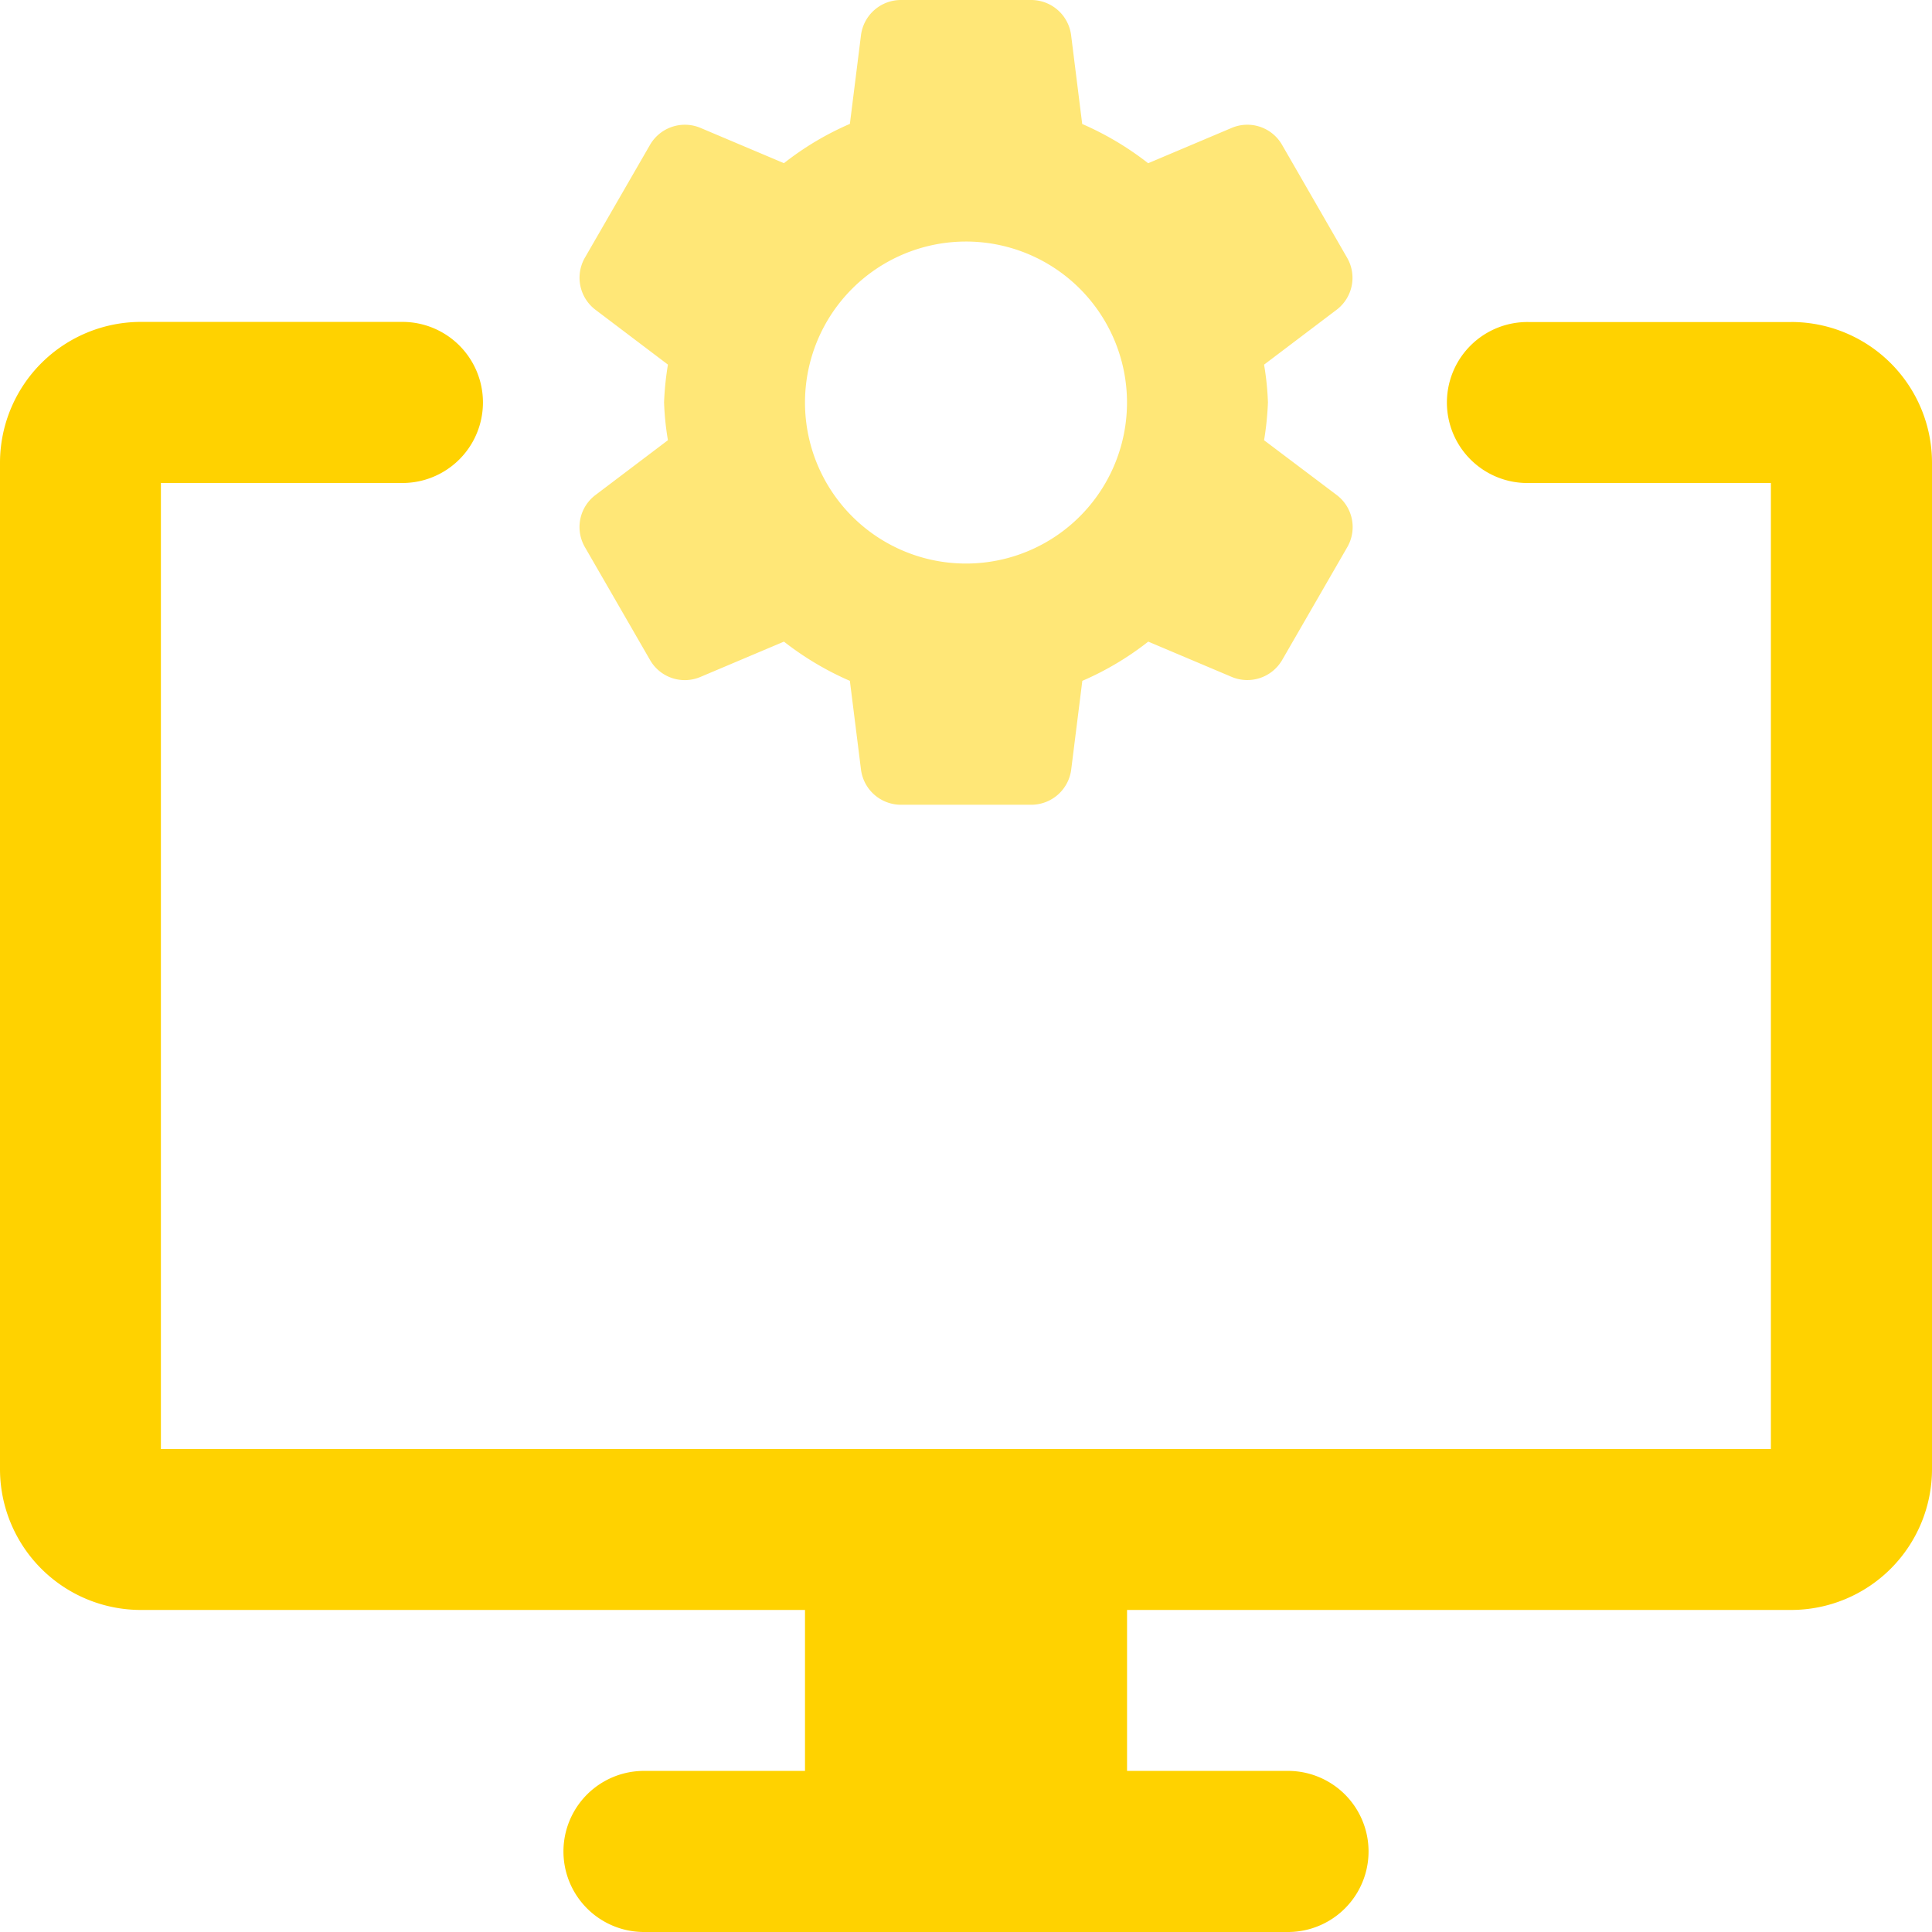
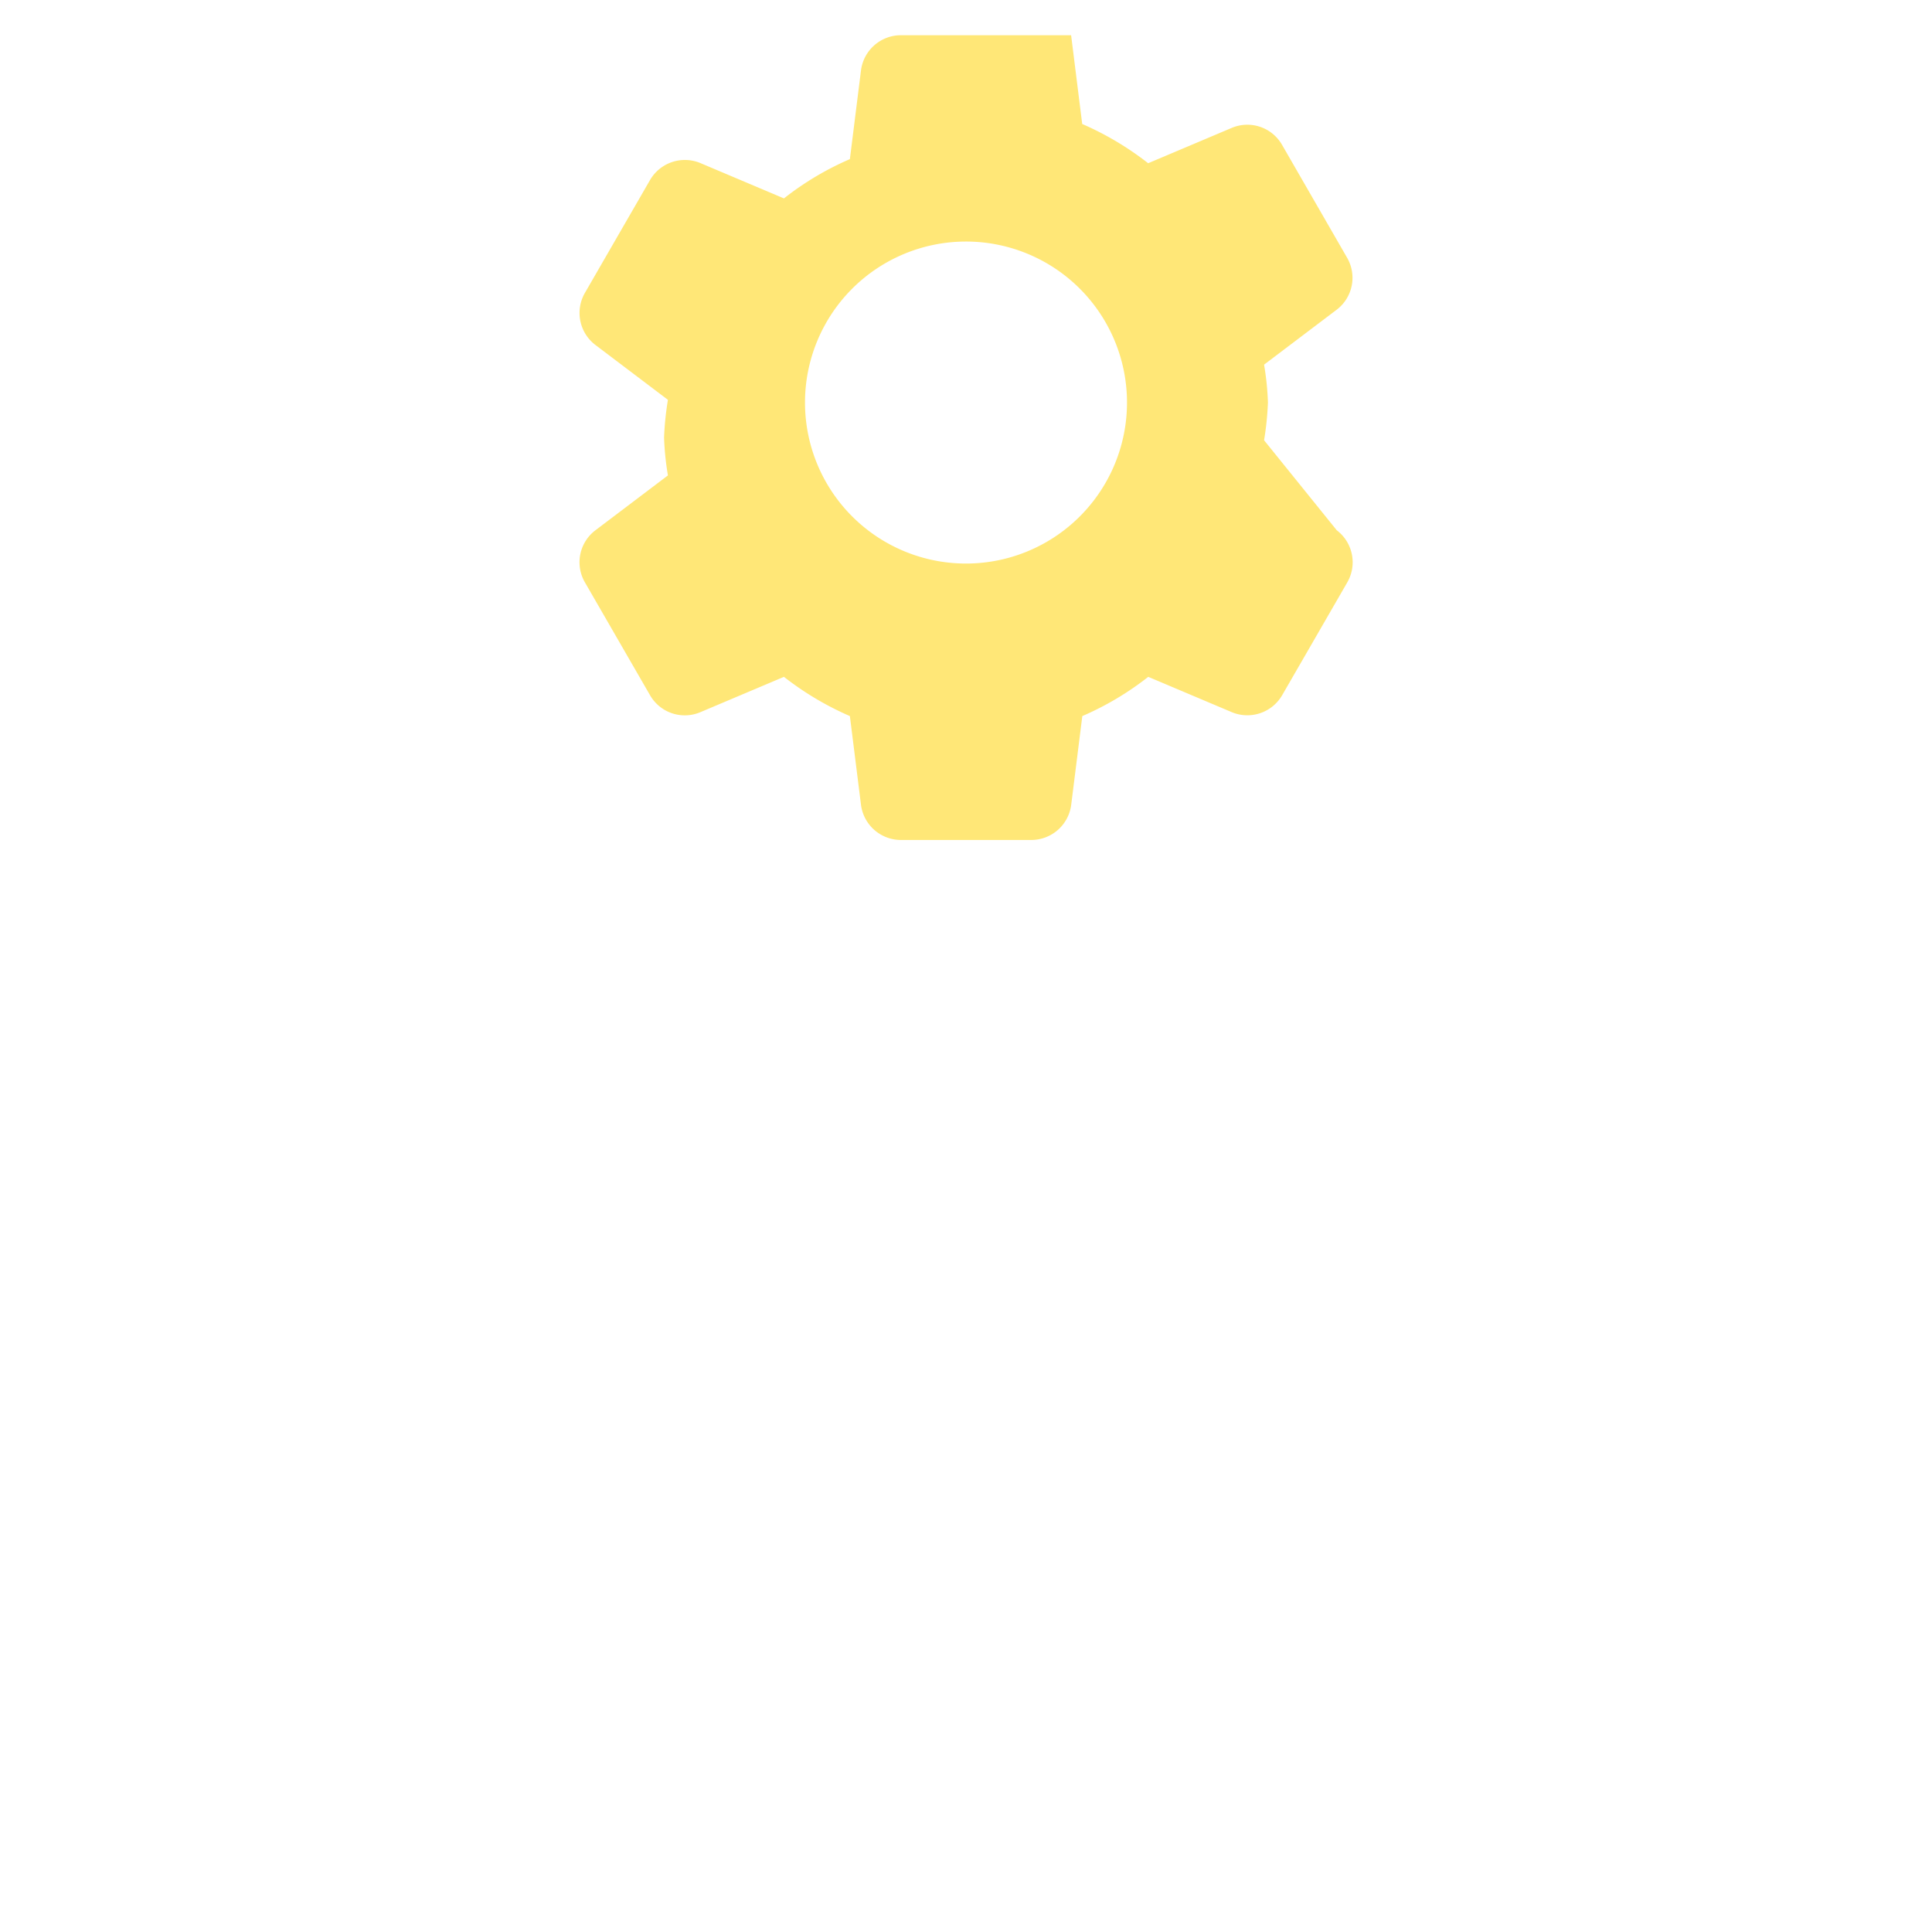
<svg xmlns="http://www.w3.org/2000/svg" width="39" height="39" viewBox="0 0 39 39">
  <g id="icon2" transform="translate(-19.5 -19.5)">
-     <path id="Tracé_1633" data-name="Tracé 1633" d="M164.155,170.659h-5.282a1.625,1.625,0,1,0,0,3.249h4.875v19.5h-32.5v-19.5h4.875a1.626,1.626,0,0,0,0-3.252h-5.28A2.846,2.846,0,0,0,128,173.5v20.312a2.844,2.844,0,0,0,2.845,2.845H144.25v3.249H141a1.626,1.626,0,0,0,0,3.252h13a1.626,1.626,0,0,0,0-3.252h-3.249v-3.249h13.406A2.844,2.844,0,0,0,167,193.813V173.5a2.842,2.842,0,0,0-2.845-2.842Zm0,0" transform="translate(-108.5 -144.658)" fill="#ffd200" />
-     <path id="Tracé_1634" data-name="Tracé 1634" d="M218.6,136.887a6.112,6.112,0,0,0,.078-.763,5.694,5.694,0,0,0-.078-.763l1.463-1.107a.809.809,0,0,0,.212-1.053l-1.312-2.277a.808.808,0,0,0-1.019-.341l-1.684.712a6.106,6.106,0,0,0-1.331-.792l-.224-1.792A.813.813,0,0,0,213.9,128H211.27a.813.813,0,0,0-.807.712l-.224,1.789a5.993,5.993,0,0,0-1.331.793l-1.684-.712a.813.813,0,0,0-1.019.341l-1.314,2.277a.811.811,0,0,0,.212,1.053l1.463,1.107a6.115,6.115,0,0,0-.078.763,5.7,5.7,0,0,0,.078.763l-1.463,1.107a.809.809,0,0,0-.212,1.053l1.314,2.277a.808.808,0,0,0,1.019.341l1.684-.712a6.106,6.106,0,0,0,1.331.792l.224,1.789a.813.813,0,0,0,.807.712H213.9a.813.813,0,0,0,.807-.712l.224-1.789a6.013,6.013,0,0,0,1.331-.792l1.684.712a.813.813,0,0,0,1.019-.341l1.314-2.277a.811.811,0,0,0-.212-1.053Zm-6.016,2.489a3.25,3.25,0,1,1,3.249-3.252A3.25,3.25,0,0,1,212.583,139.376Zm0,0" transform="translate(-173.583 -108.5)" fill="#ffe777" />
+     <path id="Tracé_1634" data-name="Tracé 1634" d="M218.6,136.887a6.112,6.112,0,0,0,.078-.763,5.694,5.694,0,0,0-.078-.763l1.463-1.107a.809.809,0,0,0,.212-1.053l-1.312-2.277a.808.808,0,0,0-1.019-.341l-1.684.712a6.106,6.106,0,0,0-1.331-.792l-.224-1.792H211.27a.813.813,0,0,0-.807.712l-.224,1.789a5.993,5.993,0,0,0-1.331.793l-1.684-.712a.813.813,0,0,0-1.019.341l-1.314,2.277a.811.811,0,0,0,.212,1.053l1.463,1.107a6.115,6.115,0,0,0-.078.763,5.7,5.7,0,0,0,.078.763l-1.463,1.107a.809.809,0,0,0-.212,1.053l1.314,2.277a.808.808,0,0,0,1.019.341l1.684-.712a6.106,6.106,0,0,0,1.331.792l.224,1.789a.813.813,0,0,0,.807.712H213.9a.813.813,0,0,0,.807-.712l.224-1.789a6.013,6.013,0,0,0,1.331-.792l1.684.712a.813.813,0,0,0,1.019-.341l1.314-2.277a.811.811,0,0,0-.212-1.053Zm-6.016,2.489a3.25,3.25,0,1,1,3.249-3.252A3.25,3.25,0,0,1,212.583,139.376Zm0,0" transform="translate(-173.583 -108.5)" fill="#ffe777" />
  </g>
</svg>